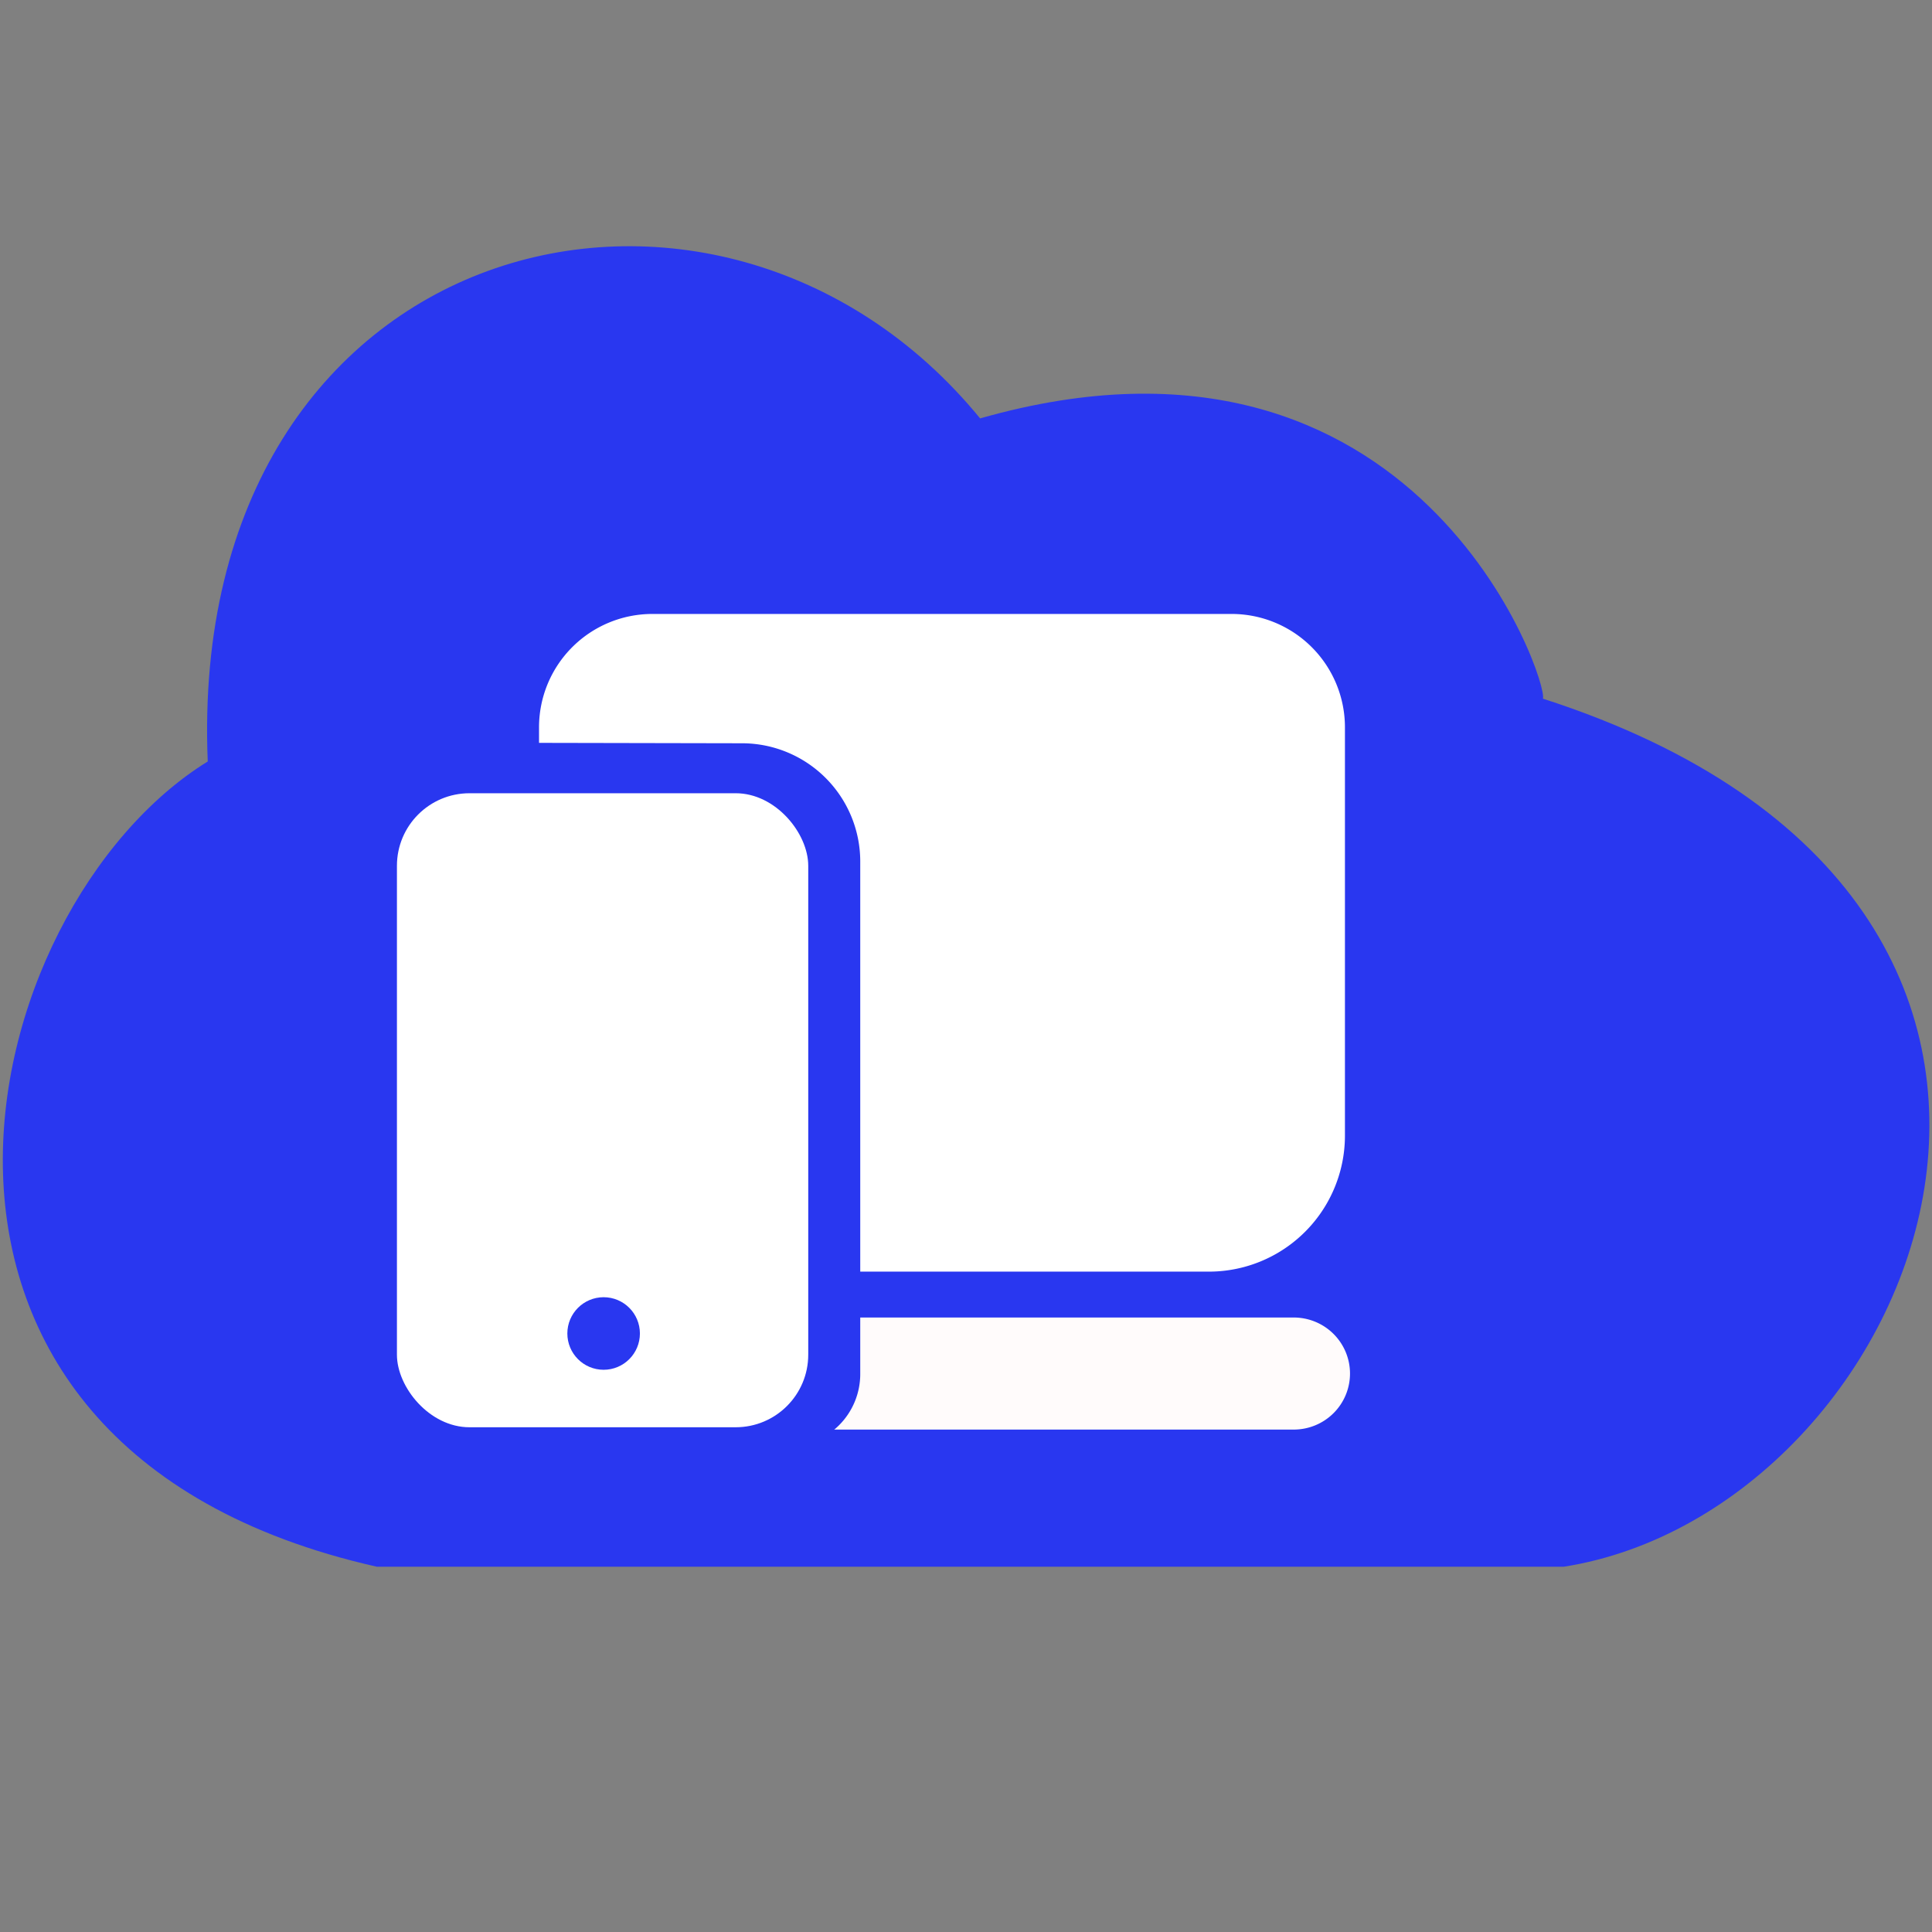
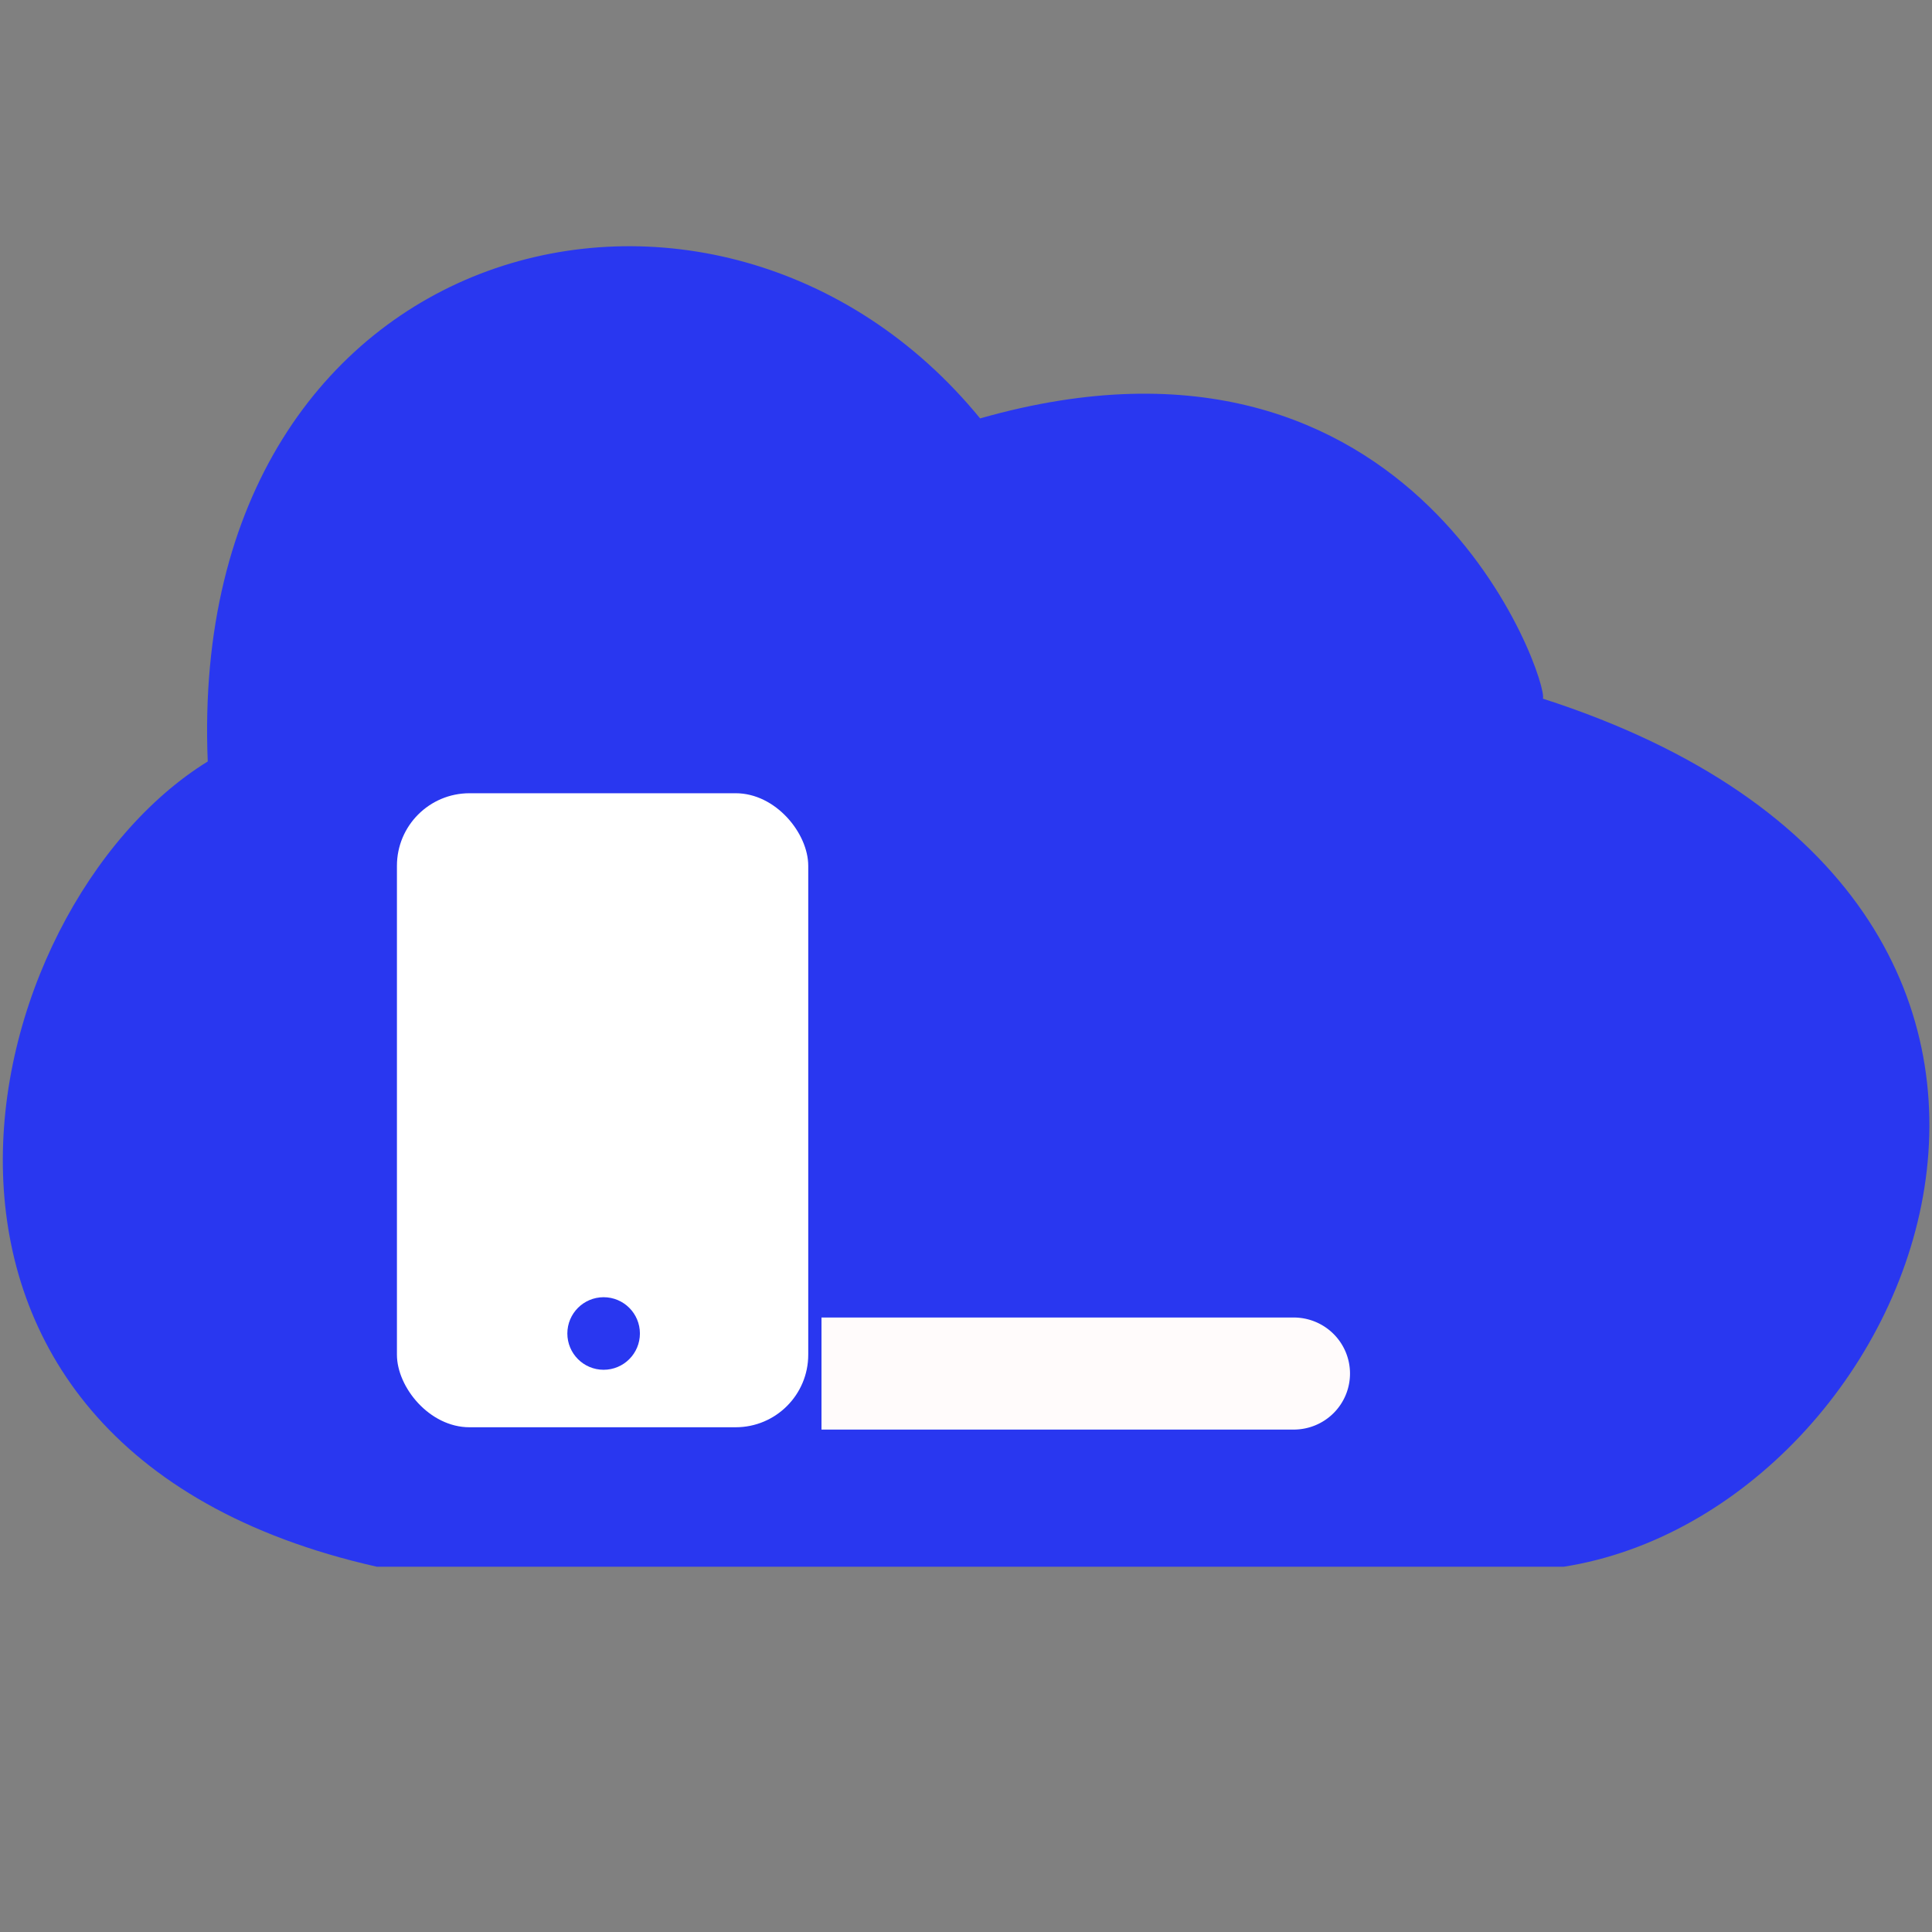
<svg xmlns="http://www.w3.org/2000/svg" xmlns:ns1="https://boxy-svg.com" viewBox="38 37 426 426">
  <rect x="38" y="37" width="426" height="426" fill="#808080" stroke="none" />
  <path style="paint-order: stroke; fill: rgb(41, 55, 240);" d="M 83.807 204.901 C 78.992 88.006 196.348 58.66 254.114 129.256 C 351.002 101.628 379.674 187.922 378.196 191.051 C 517.533 235.899 461.673 370.04 382.813 382.457 L 121.094 382.458 C 3.327 355.918 31.489 237.213 83.807 204.901 Z" />
-   <path style="fill: rgb(255, 255, 255);" d="M 181.854 172.374 H 309.555 A 25 25 0 0 1 334.555 197.374 V 287.39 A 30 30 0 0 1 304.555 317.39 H 156.854 V 197.374 A 25 25 0 0 1 181.854 172.374 Z" ns1:shape="rect 156.854 172.374 177.701 145.016 25 25 30 0 1@351a6a7b" />
  <path style="fill: rgb(255, 251, 251);" d="M 219.136 327.509 H 323.271 A 12.4 12.354 0 0 1 335.671 339.863 V 339.863 A 12.4 12.354 0 0 1 323.271 352.217 H 219.136 V 327.509 Z" ns1:shape="rect 219.136 327.509 116.535 24.708 0 12.4 12.4 0 1@5e48fac9" />
-   <path style="stroke-dashoffset: -50px; stroke-miterlimit: 1; stroke-width: 0px; fill: rgb(41, 55, 240);" transform="matrix(1, 0.002, 0, 1, -17.052, -34.281)" d="M 157.627 234.733 H 218.711 A 26.023 26.023 0 0 1 244.734 260.756 V 373.758 A 16 16 0 0 1 228.734 389.758 H 157.627 A 16 16 0 0 1 141.627 373.758 V 250.733 A 16 16 0 0 1 157.627 234.733 Z" ns1:shape="rect 141.627 234.733 103.107 155.025 16 26.023 16 16 1@18a953de" />
  <rect style="fill: rgb(255, 255, 255); stroke-dashoffset: -50px; stroke-miterlimit: 1; stroke-width: 0px;" x="125.522" y="211.906" width="90.693" height="139.799" rx="16" ry="16" />
  <ellipse style="fill: rgb(41, 55, 240);" cx="171.098" cy="331.032" rx="8" ry="8" />
</svg>